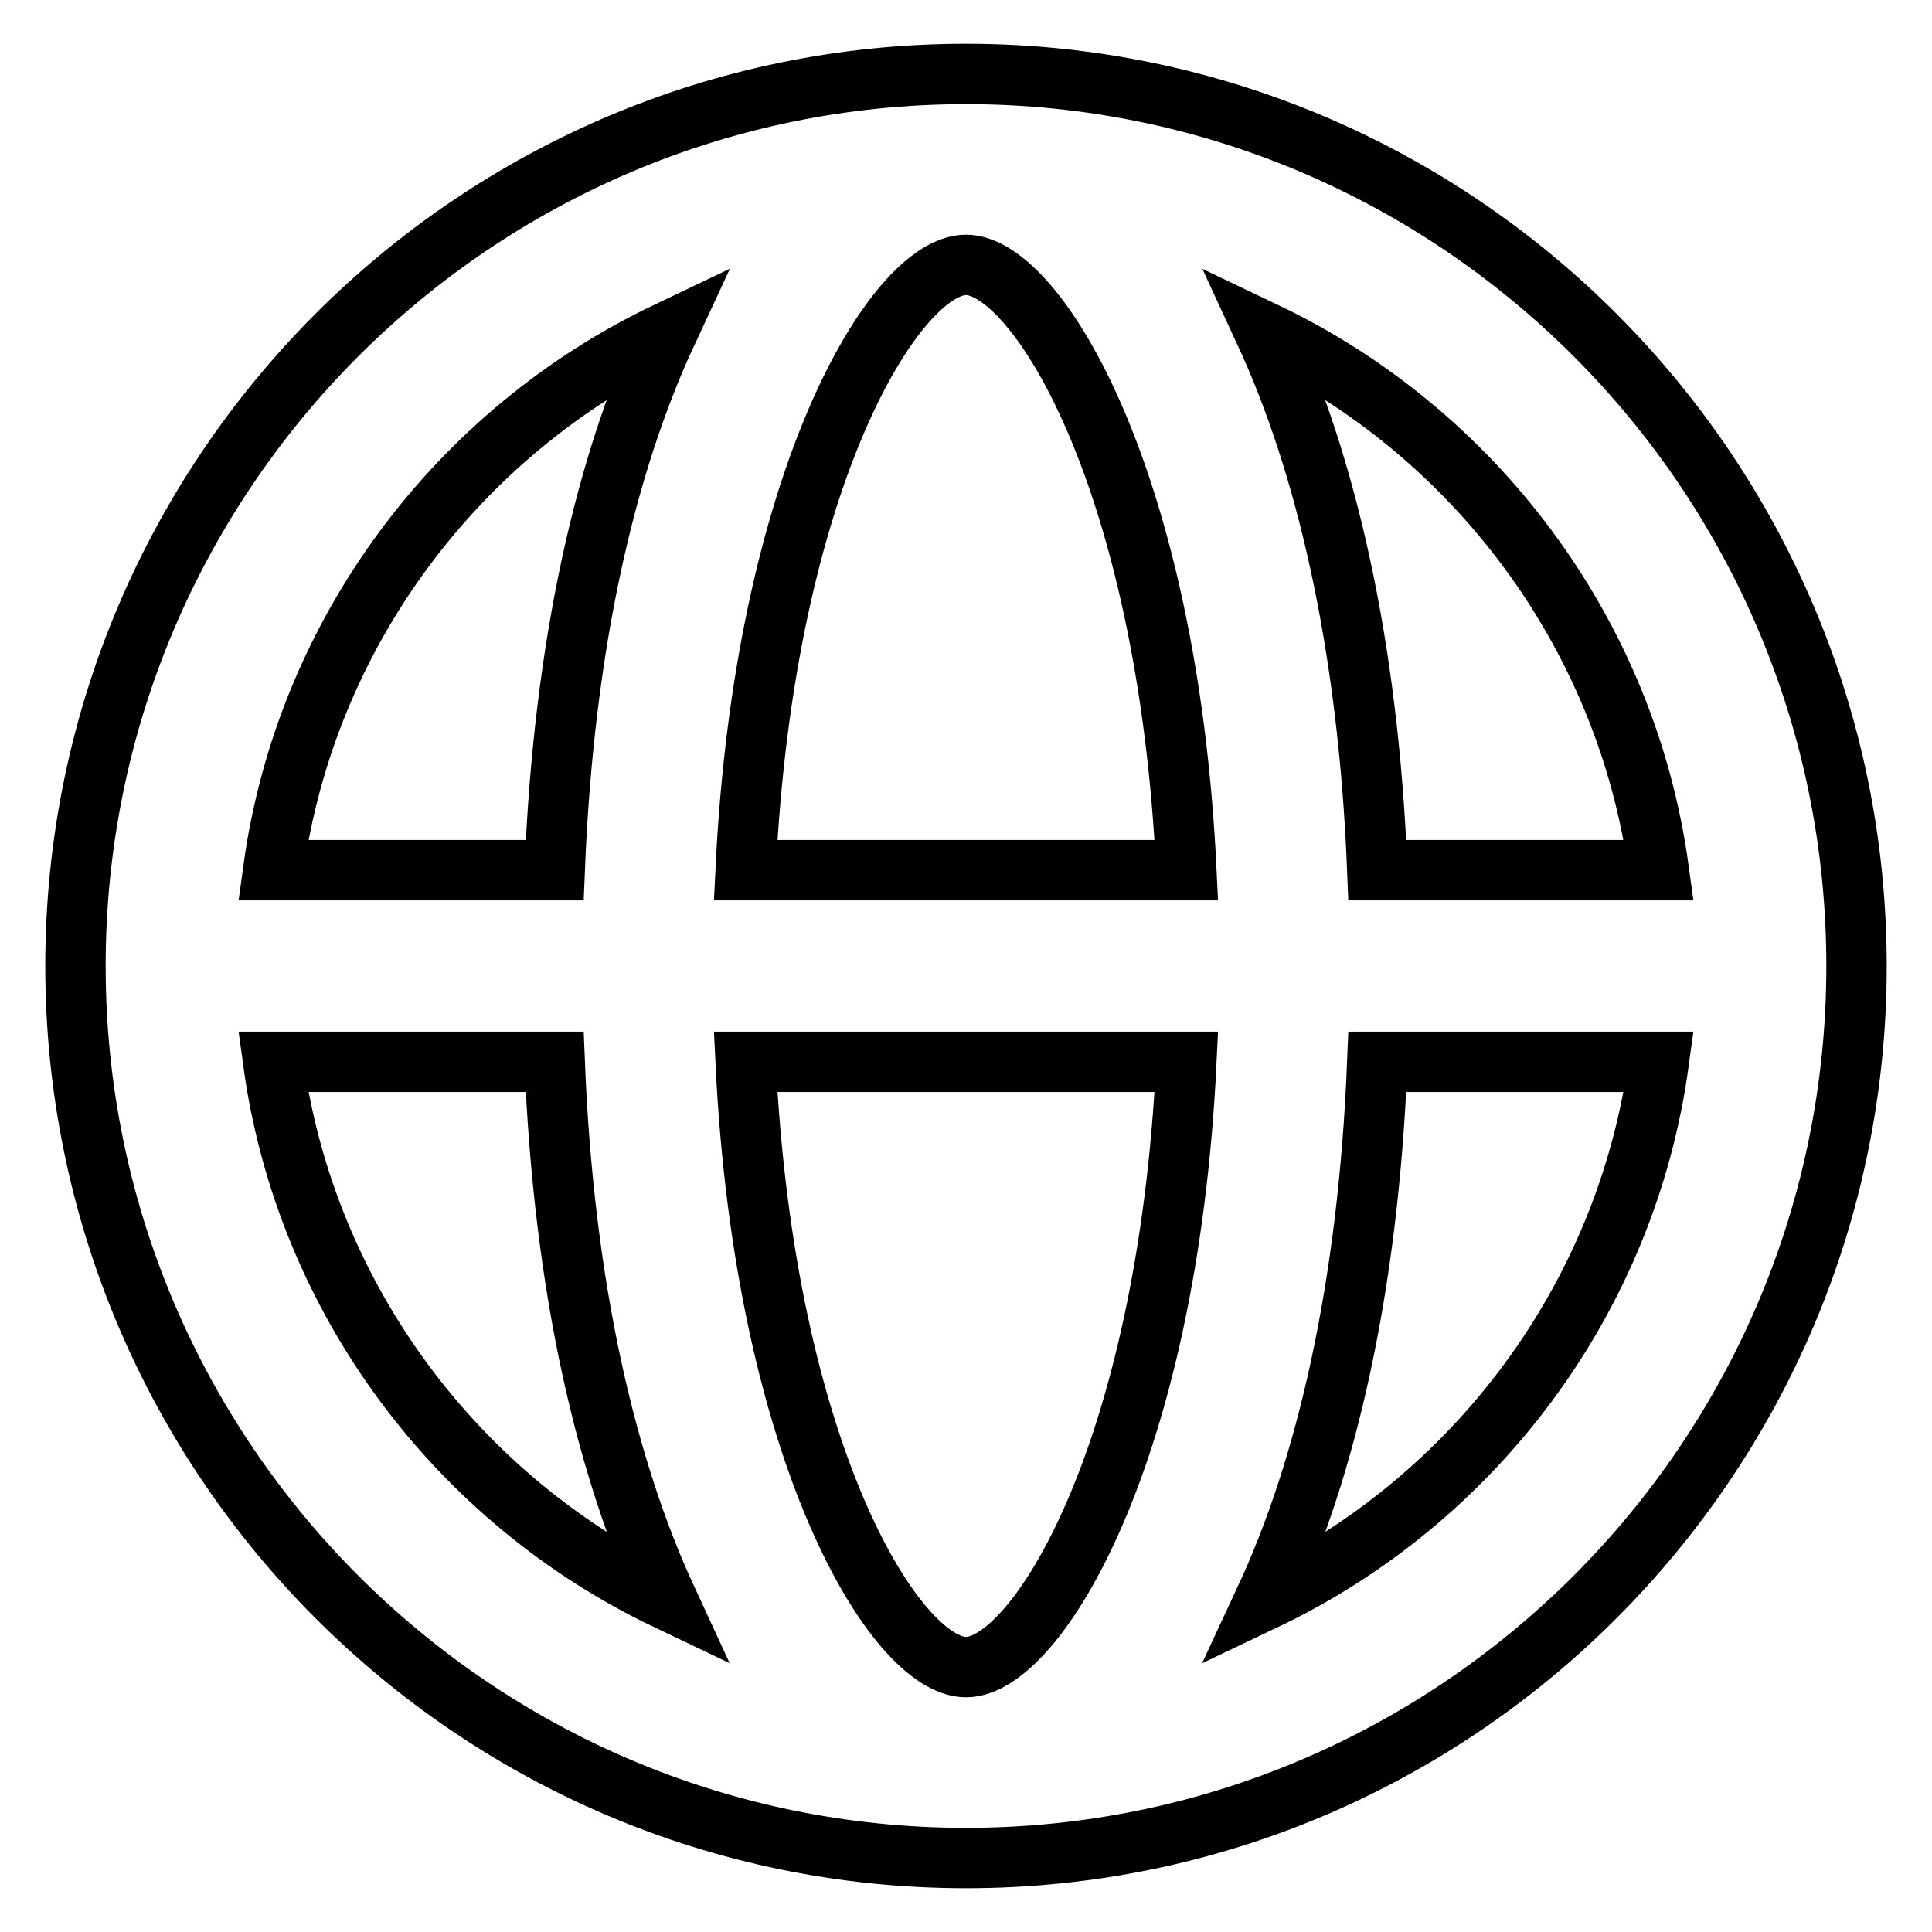
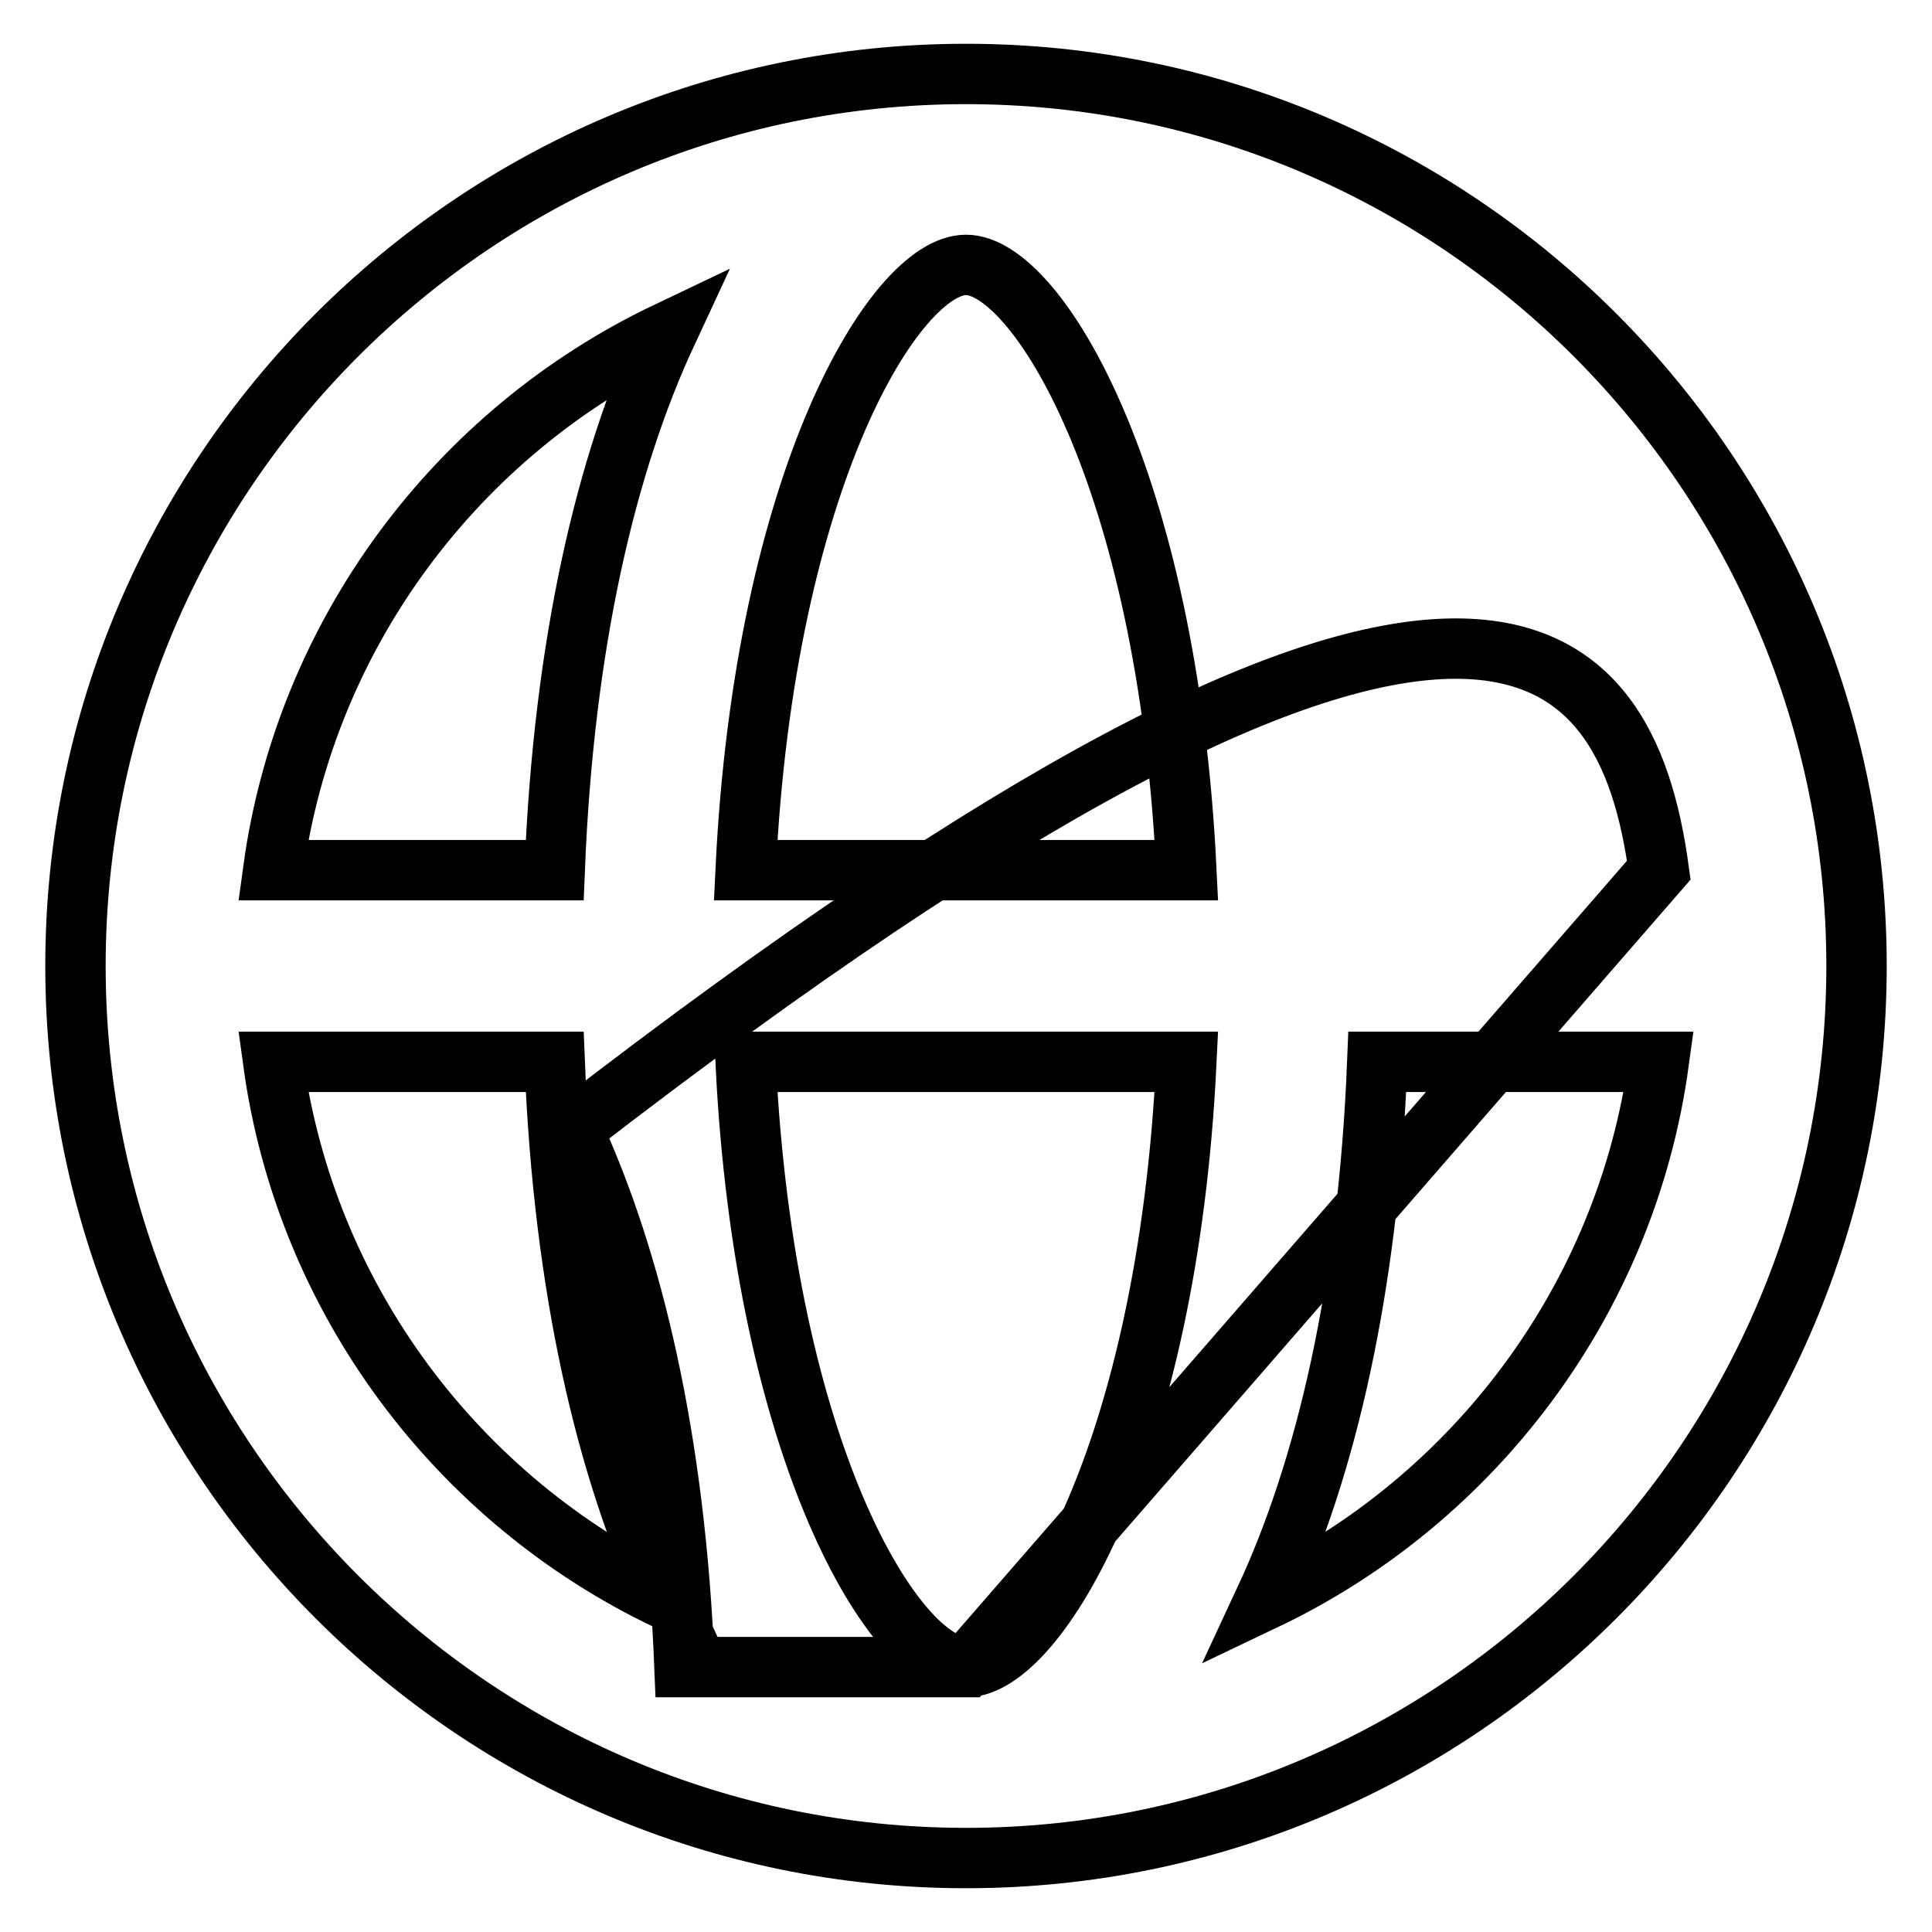
<svg xmlns="http://www.w3.org/2000/svg" version="1.1" x="0px" y="0px" viewBox="0 0 256 256" enable-background="new 0 0 256 256" xml:space="preserve">
  <g>
-     <path stroke-width="8" fill-opacity="0" stroke="#000000" d="M167.6,212c8.1-17.4,13.7-41.2,14.9-71.3h37.3C215.5,172.2,195.3,198.8,167.6,212z M36.2,140.7h37.3 c1.2,30.2,6.9,54,14.9,71.3C60.7,198.8,40.5,172.2,36.2,140.7z M88.4,44c-8.1,17.4-13.7,41.2-14.9,71.3H36.2 C40.5,83.8,60.7,57.2,88.4,44z M98.8,115.3c2.5-52,19.9-80.2,29.2-80.2c9.3,0,26.7,28.2,29.2,80.2H98.8z M128,220.9 c-9.3,0-26.7-28.2-29.2-80.2h58.4C154.7,192.7,137.3,220.9,128,220.9z M219.8,115.3h-37.3c-1.2-30.2-6.9-54-14.9-71.3 C195.3,57.2,215.5,83.8,219.8,115.3z M128,9.8C62.9,9.8,10,62.8,10,128c0,65.2,52.9,118.2,118,118.2c65.1,0,118-53,118-118.2 C246,62.8,193.1,9.8,128,9.8z" />
+     <path stroke-width="8" fill-opacity="0" stroke="#000000" d="M167.6,212c8.1-17.4,13.7-41.2,14.9-71.3h37.3C215.5,172.2,195.3,198.8,167.6,212z M36.2,140.7h37.3 c1.2,30.2,6.9,54,14.9,71.3C60.7,198.8,40.5,172.2,36.2,140.7z M88.4,44c-8.1,17.4-13.7,41.2-14.9,71.3H36.2 C40.5,83.8,60.7,57.2,88.4,44z M98.8,115.3c2.5-52,19.9-80.2,29.2-80.2c9.3,0,26.7,28.2,29.2,80.2H98.8z M128,220.9 c-9.3,0-26.7-28.2-29.2-80.2h58.4C154.7,192.7,137.3,220.9,128,220.9z h-37.3c-1.2-30.2-6.9-54-14.9-71.3 C195.3,57.2,215.5,83.8,219.8,115.3z M128,9.8C62.9,9.8,10,62.8,10,128c0,65.2,52.9,118.2,118,118.2c65.1,0,118-53,118-118.2 C246,62.8,193.1,9.8,128,9.8z" />
  </g>
</svg>